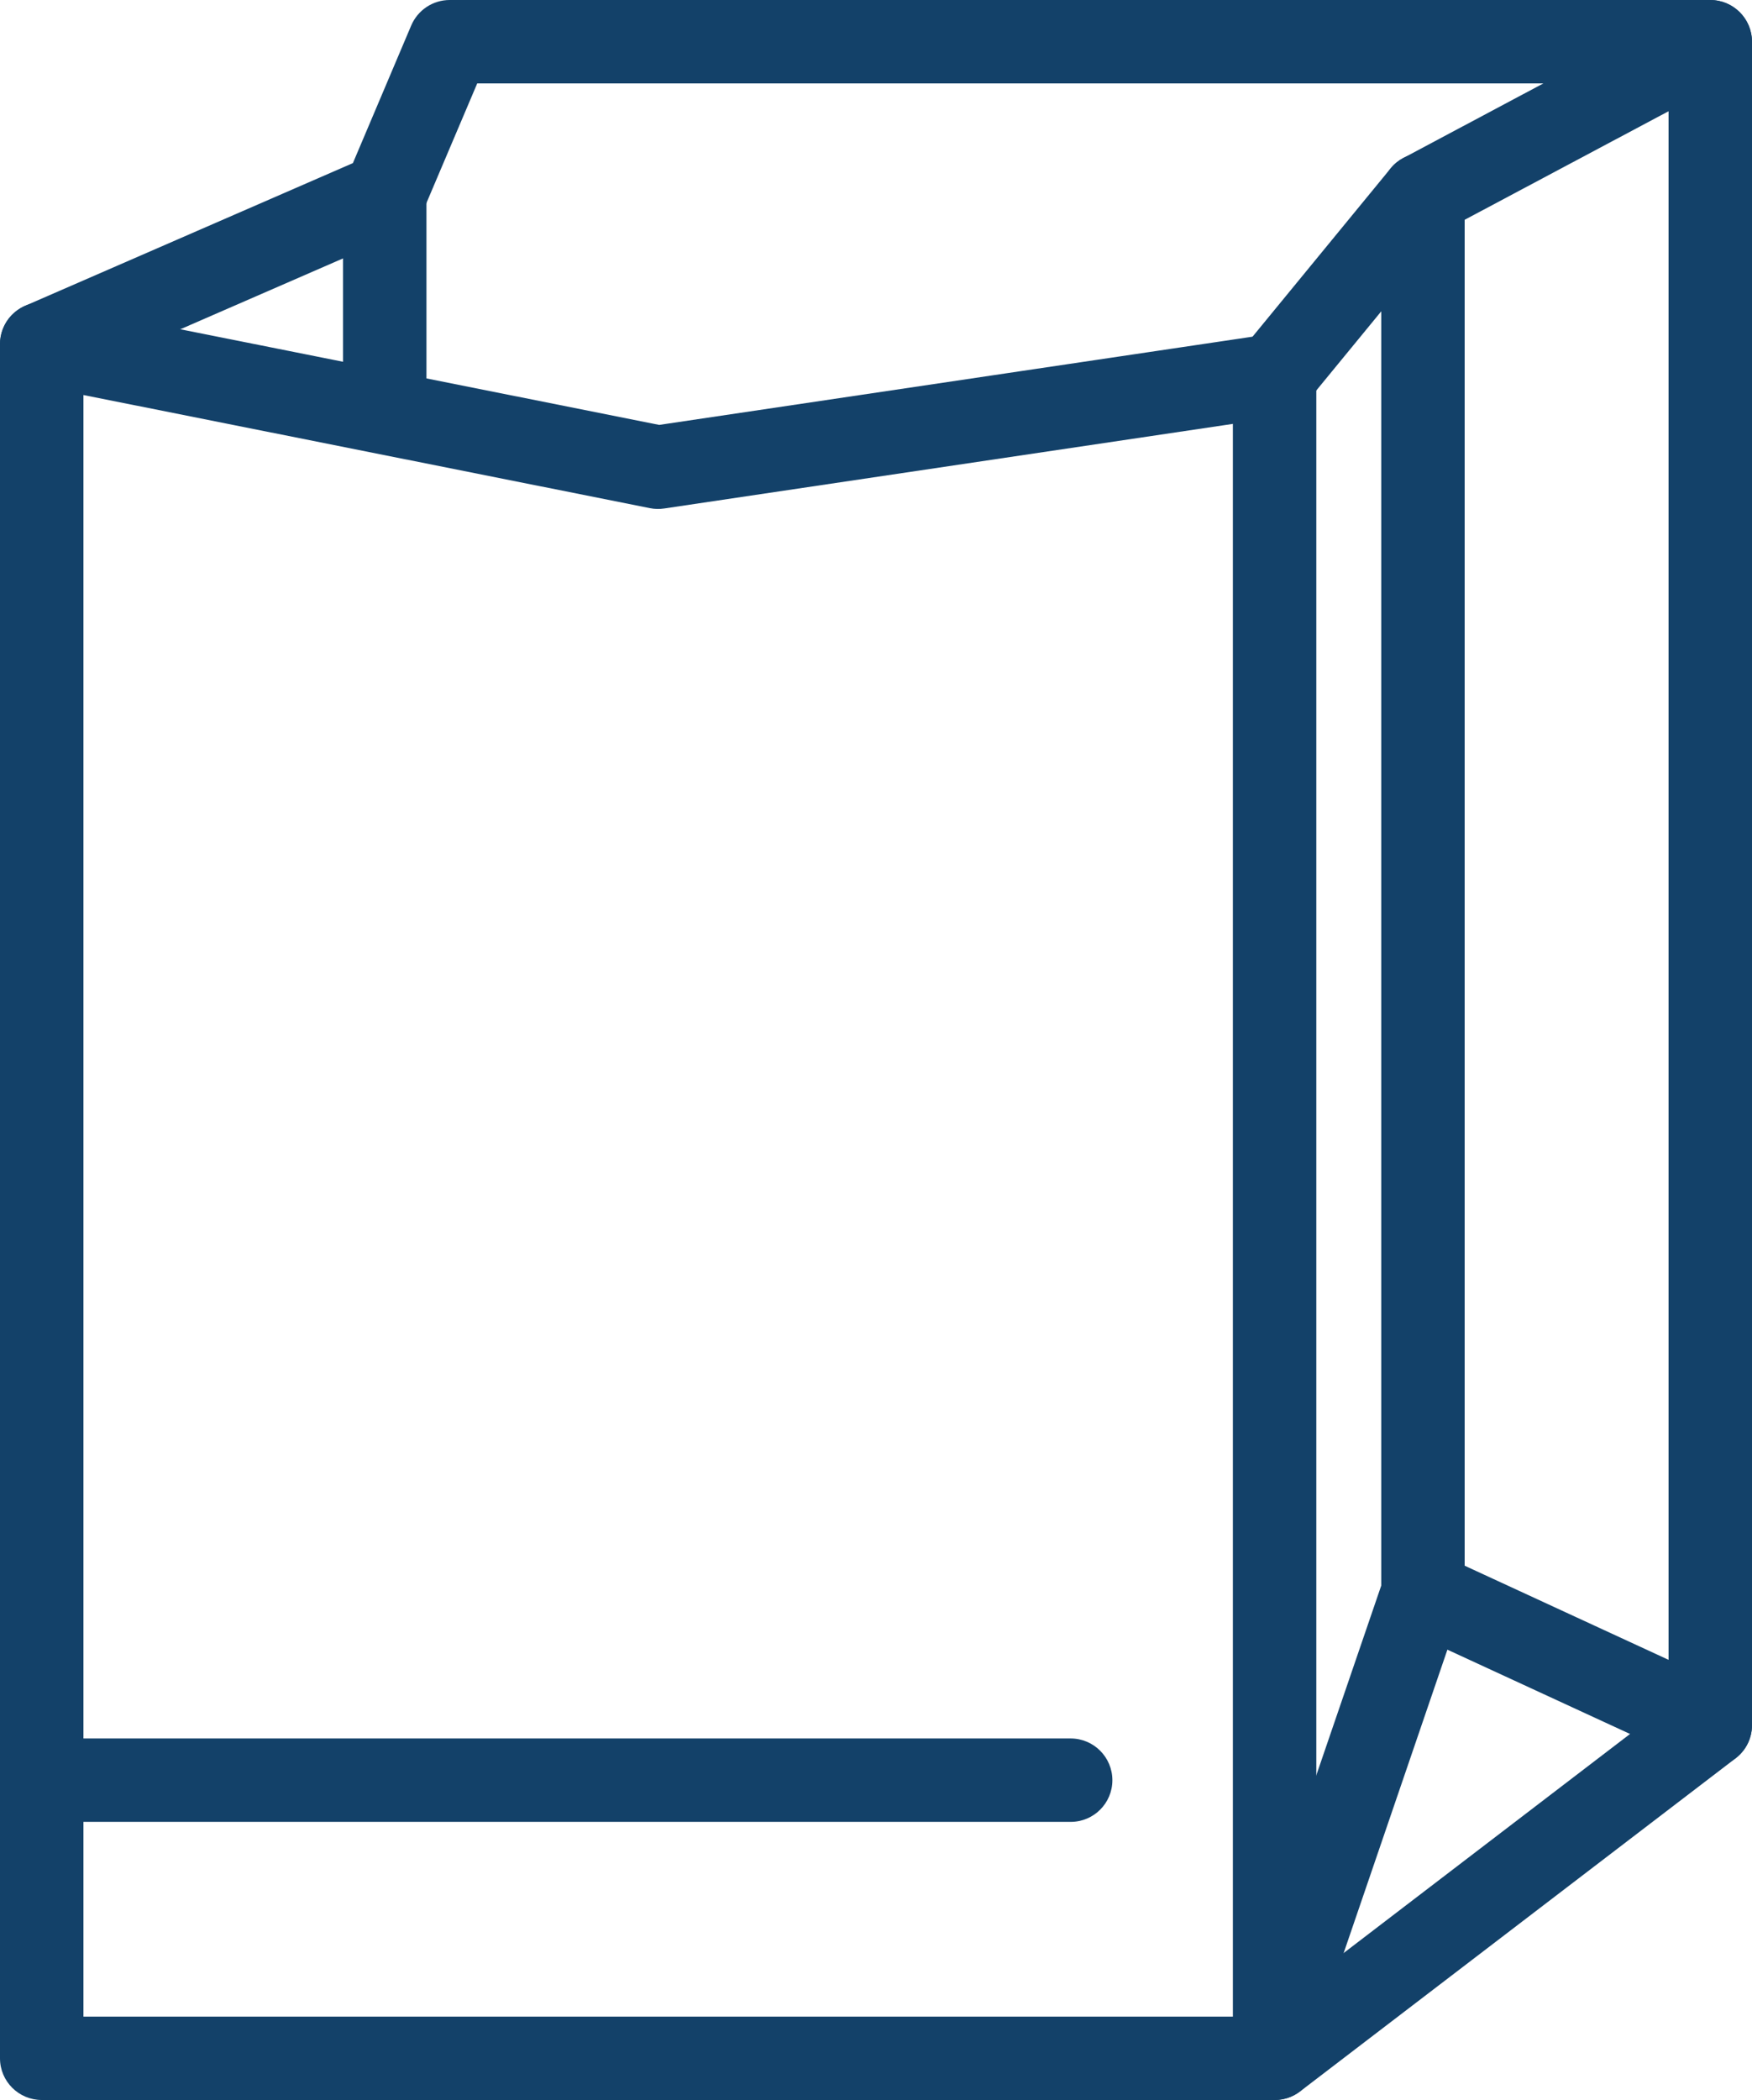
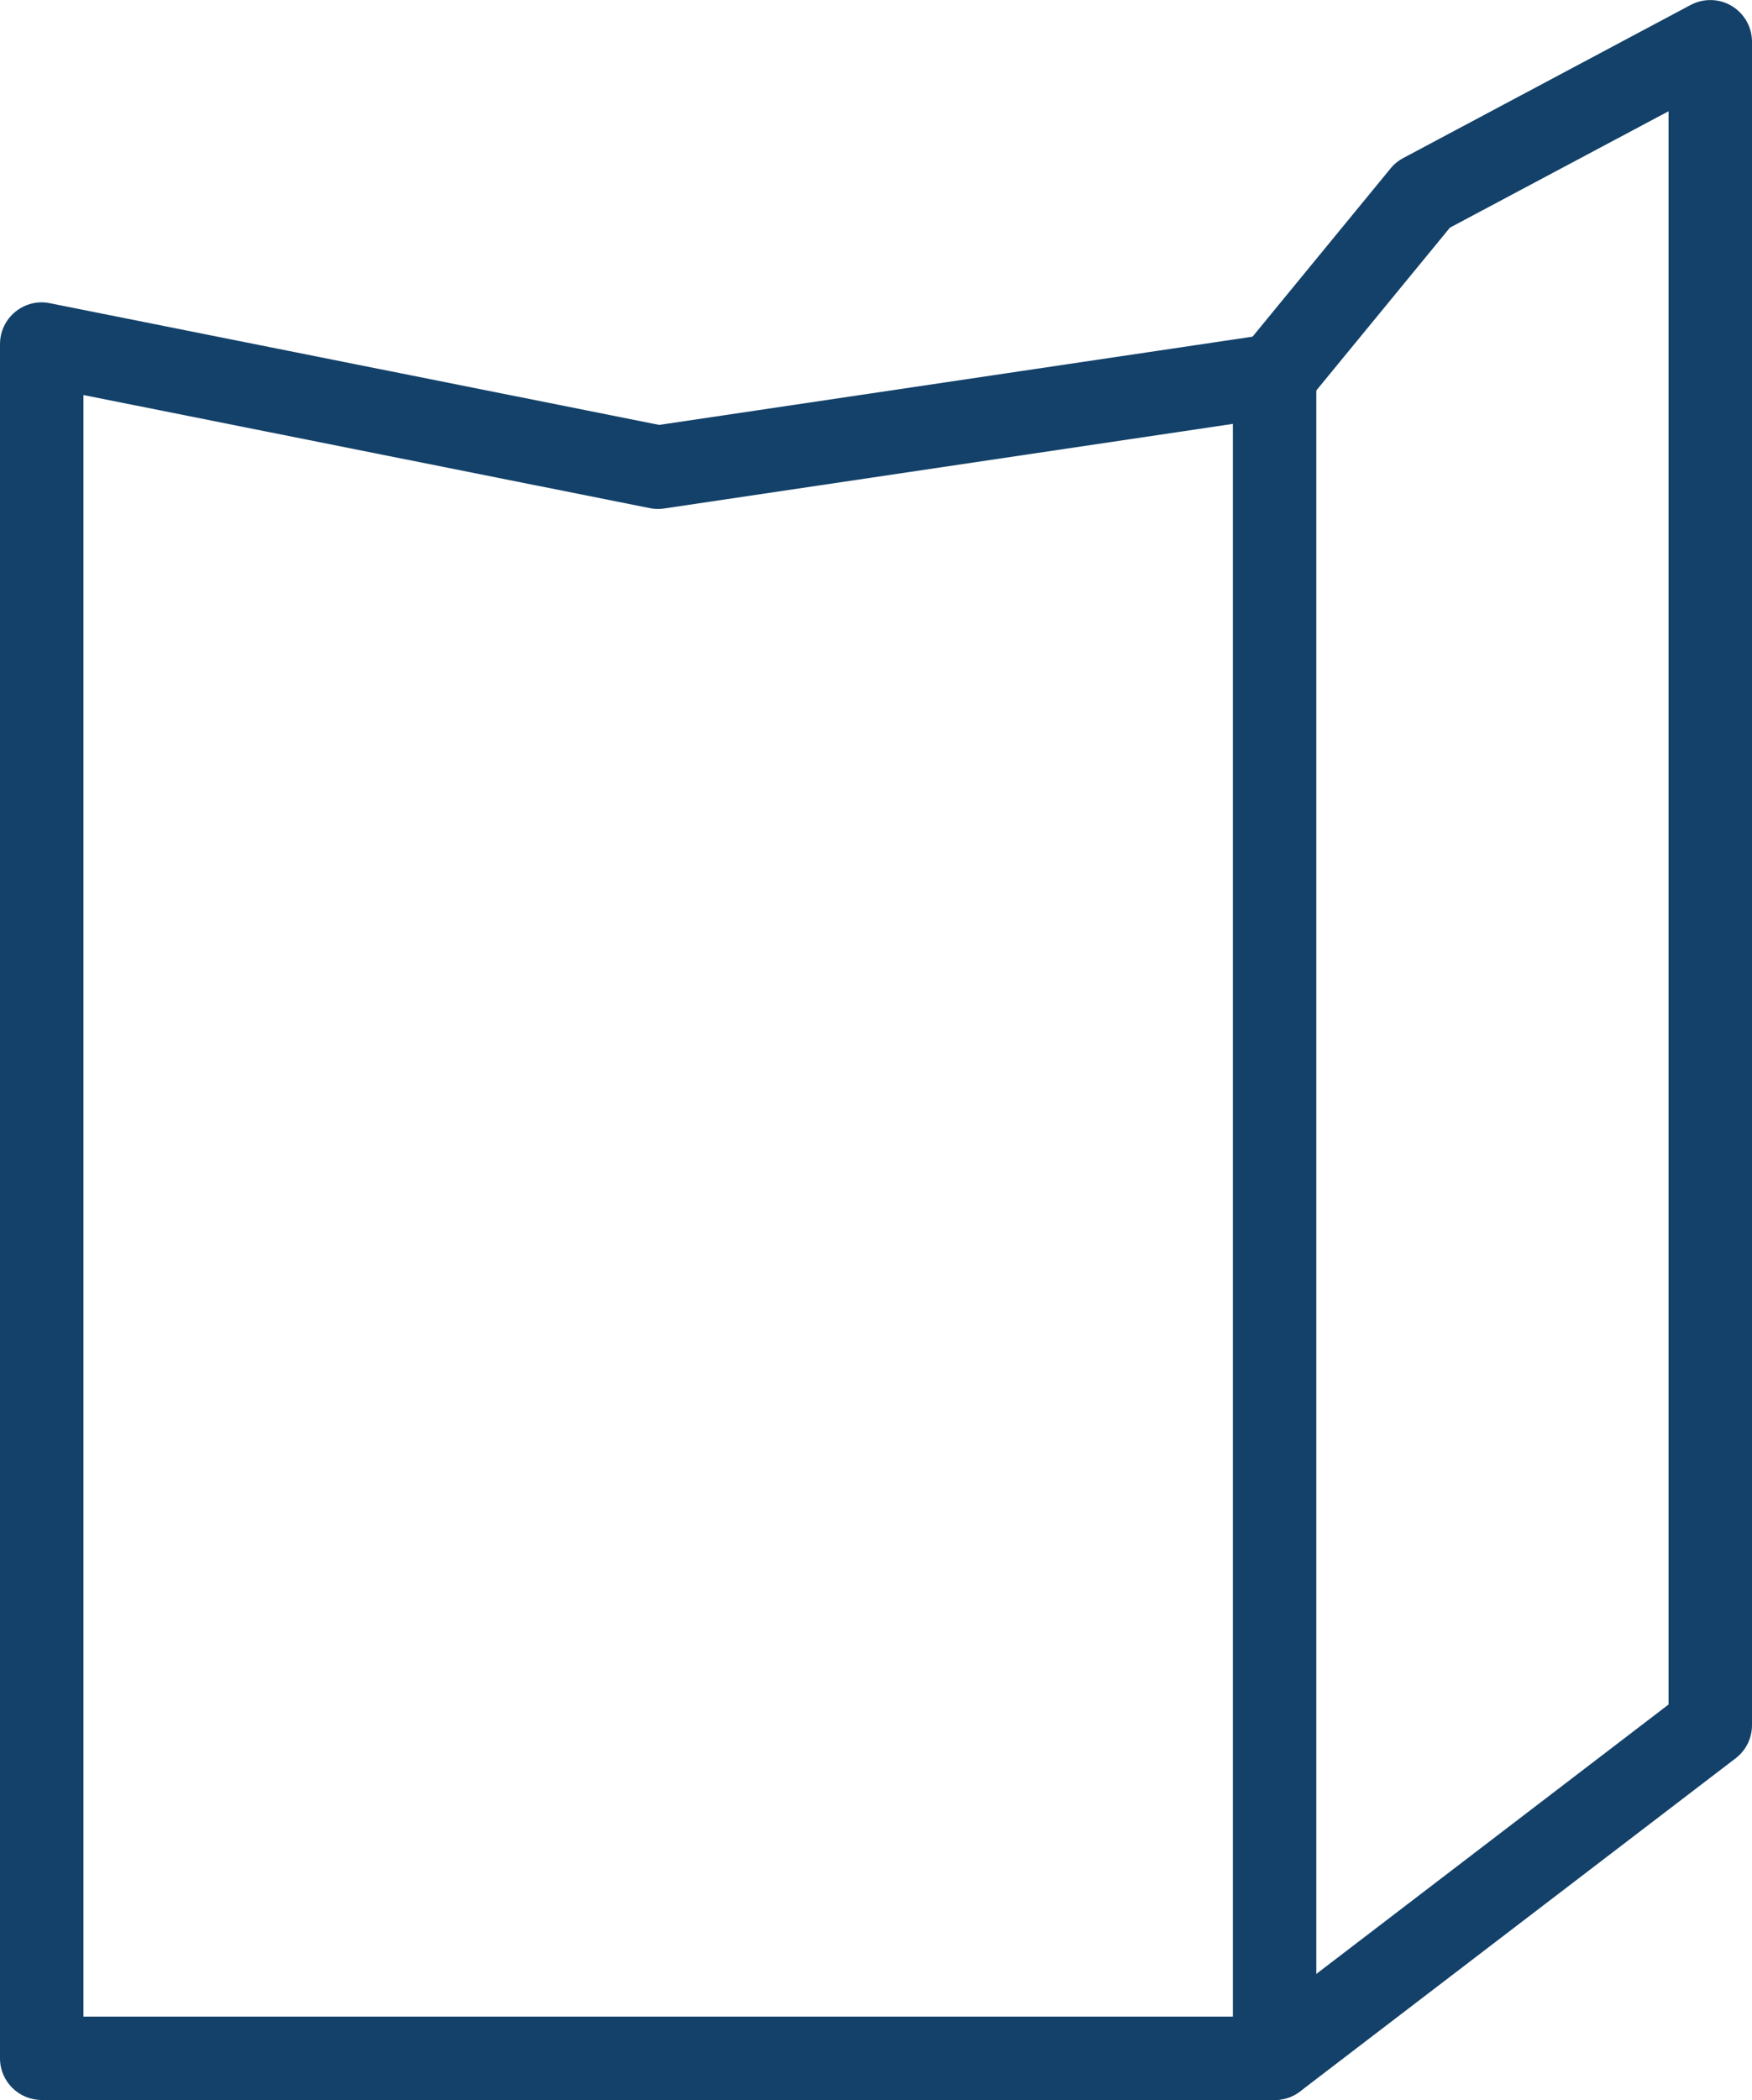
<svg xmlns="http://www.w3.org/2000/svg" version="1.1" id="Layer_1" x="0px" y="0px" width="34.37px" height="41.189px" viewBox="0 0 34.37 41.189" xml:space="preserve">
  <g>
    <g>
      <path fill="#134169" d="M25.004,41.189H0.819C0.368,41.189,0,40.824,0,40.372V6.75C0,6.504,0.11,6.271,0.299,6.117 c0.189-0.156,0.438-0.22,0.678-0.17l11.955,2.387l11.953-1.777C25.12,6.521,25.36,6.59,25.54,6.746s0.283,0.381,0.283,0.619 v33.007C25.823,40.824,25.458,41.189,25.004,41.189z M1.637,39.554h22.549V8.314L13.032,9.973 c-0.092,0.014-0.188,0.013-0.281-0.006L1.637,7.748V39.554z" />
    </g>
    <g>
      <path fill="#134169" d="M25.006,41.189c-0.246,0-0.49-0.11-0.652-0.32c-0.273-0.359-0.205-0.873,0.154-1.147l8.225-6.29V2.182 l-4.289,2.283l-2.807,3.42c-0.287,0.35-0.803,0.4-1.152,0.113c-0.348-0.287-0.398-0.803-0.113-1.151l2.91-3.546 c0.068-0.084,0.154-0.153,0.25-0.203l5.635-3.001c0.254-0.134,0.561-0.128,0.807,0.021s0.396,0.414,0.396,0.701v33.018 c0,0.254-0.117,0.494-0.32,0.649l-8.547,6.536C25.354,41.135,25.178,41.189,25.006,41.189z" />
    </g>
    <g>
-       <path fill="#134169" d="M25.004,40.555c-0.086,0-0.176-0.015-0.266-0.045c-0.426-0.146-0.654-0.611-0.508-1.039l2.867-8.373V3.82 c0-0.453,0.365-0.818,0.818-0.818c0.451,0,0.818,0.365,0.818,0.818v27.414c0,0.09-0.016,0.18-0.045,0.264L25.78,40 C25.663,40.341,25.344,40.555,25.004,40.555z" />
-     </g>
+       </g>
    <g>
-       <path fill="#134169" d="M33.551,34.653c-0.113,0-0.23-0.024-0.342-0.075l-5.639-2.602c-0.41-0.189-0.588-0.676-0.398-1.086 s0.676-0.59,1.086-0.4l5.637,2.602c0.41,0.189,0.588,0.676,0.4,1.086C34.157,34.477,33.86,34.653,33.551,34.653z" />
-     </g>
+       </g>
    <g>
-       <path fill="#134169" d="M0.819,7.567c-0.314,0-0.615-0.183-0.75-0.491c-0.182-0.414,0.01-0.896,0.422-1.077l6.432-2.8L8.067,0.5 C8.196,0.197,8.493,0,8.821,0h24.73c0.451,0,0.818,0.367,0.818,0.818c0,0.452-0.367,0.818-0.818,0.818H9.362L8.299,4.139 C8.219,4.332,8.065,4.486,7.874,4.57L1.145,7.5C1.04,7.546,0.928,7.567,0.819,7.567z" />
-     </g>
+       </g>
    <g>
-       <path fill="#134169" d="M7.547,8.366C7.096,8.366,6.729,8,6.729,7.548V3.82c0-0.453,0.367-0.818,0.818-0.818 S8.366,3.367,8.366,3.82v3.728C8.366,8,7.999,8.366,7.547,8.366z" />
-     </g>
+       </g>
    <g>
-       <path fill="#134169" d="M21.004,35.734H0.819C0.368,35.734,0,35.368,0,34.916c0-0.451,0.367-0.818,0.818-0.818h20.186 c0.451,0,0.818,0.367,0.818,0.818C21.823,35.368,21.456,35.734,21.004,35.734z" />
-     </g>
+       </g>
  </g>
</svg>